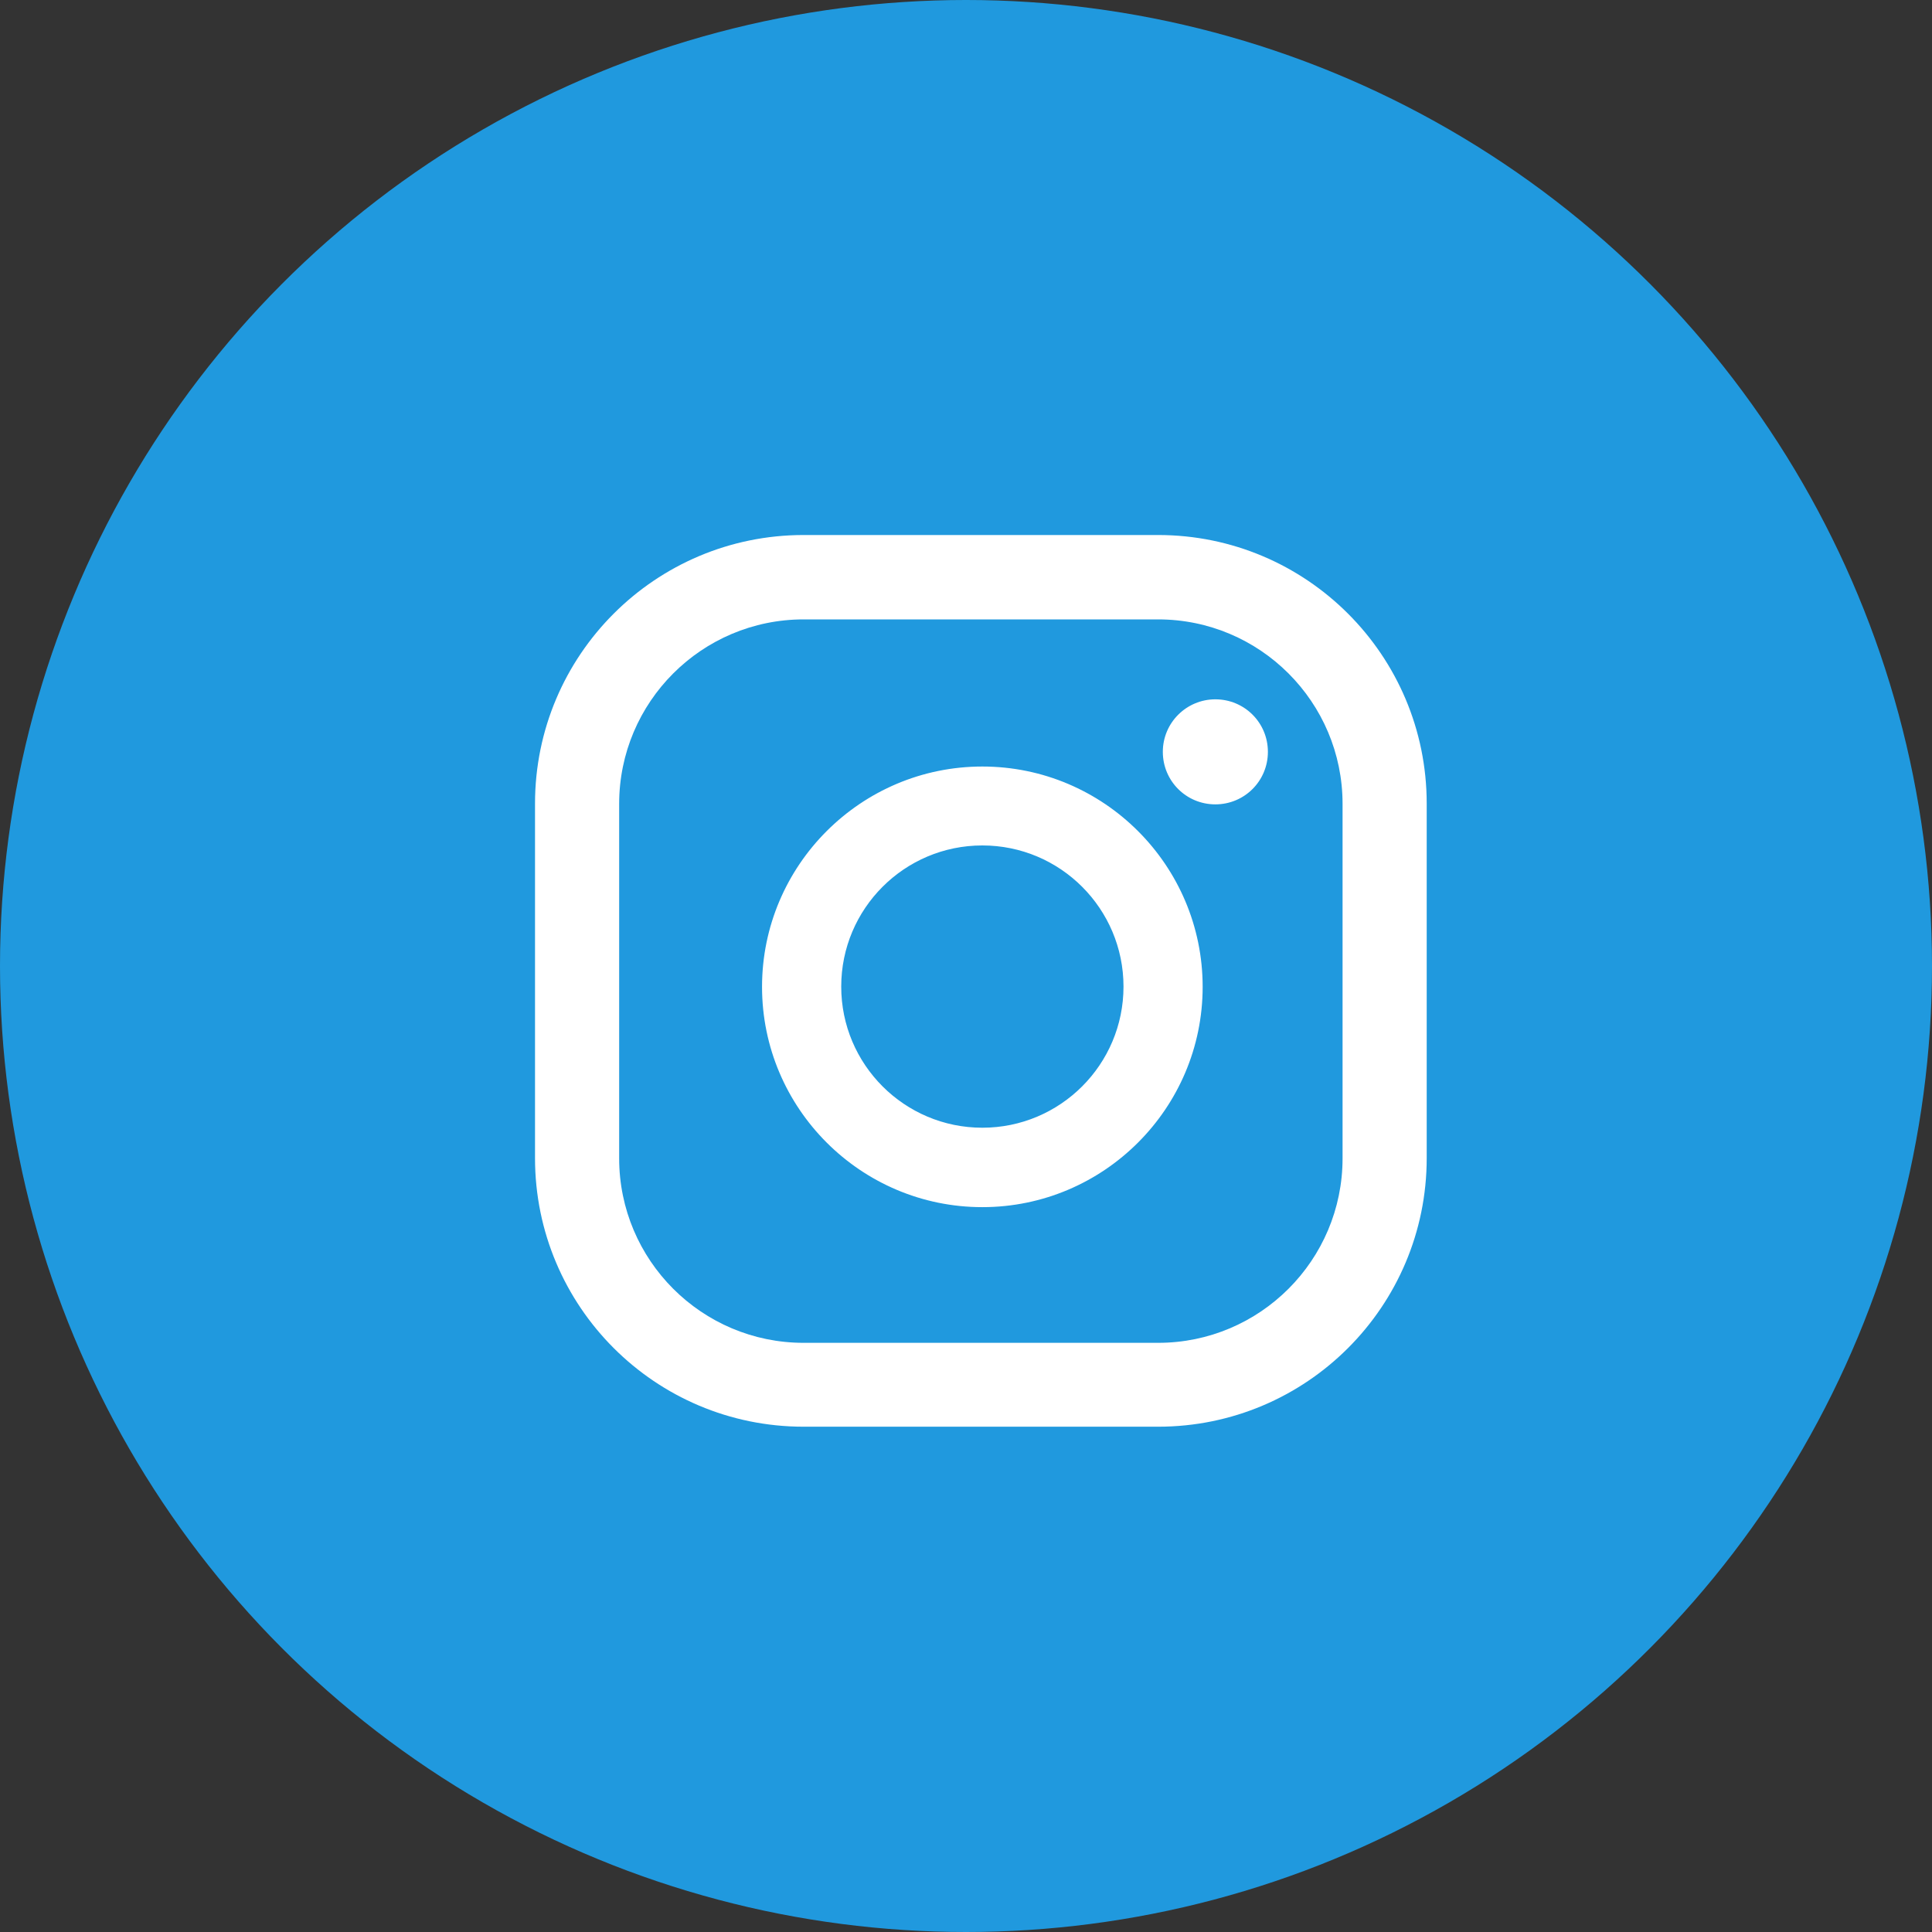
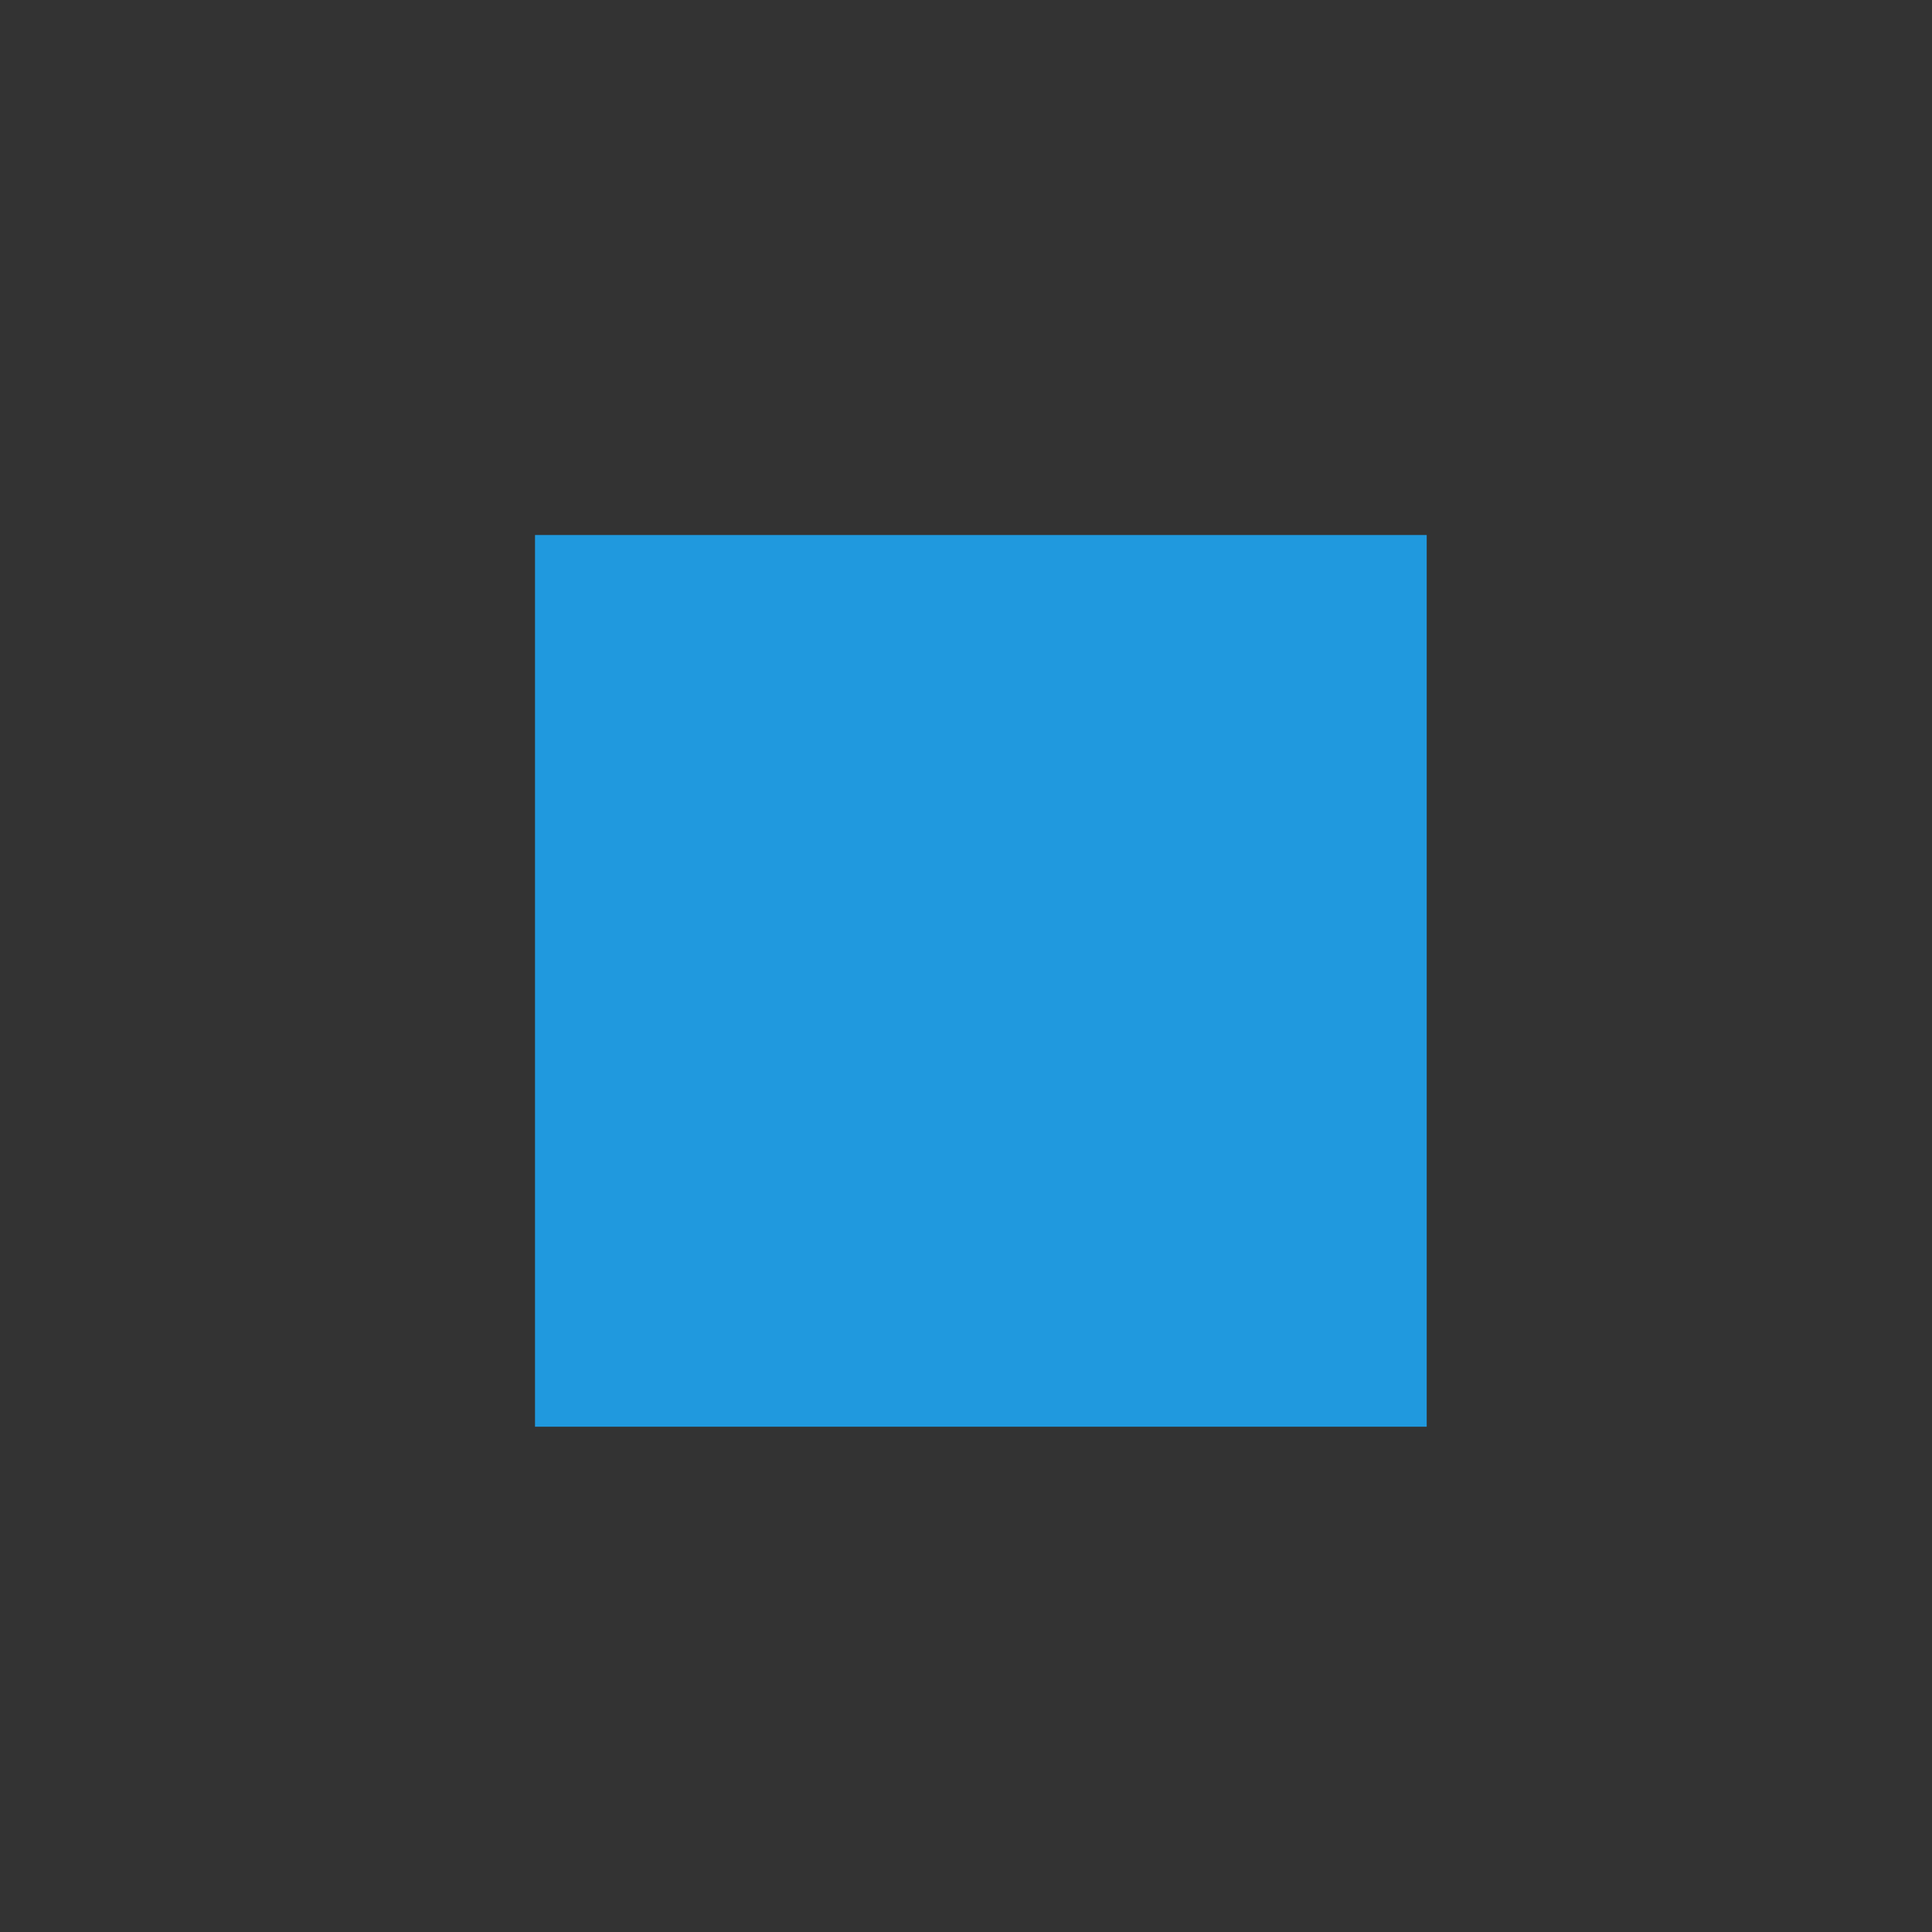
<svg xmlns="http://www.w3.org/2000/svg" width="65" height="65" viewBox="0 0 65 65" fill="none">
  <rect x="0" y="0" width="65" height="65" fill="#333333" stroke="none" />
-   <circle cx="32.5" cy="32.5" r="32.5" fill="#2099DE" />
  <rect width="30" height="30" transform="translate(18 18)" fill="#2099DE" />
-   <path d="M40.889 23.528C39.918 23.528 39.122 24.315 39.122 25.295C39.122 26.275 39.91 27.062 40.889 27.062C41.869 27.062 42.657 26.275 42.657 25.295C42.657 24.315 41.869 23.528 40.889 23.528ZM33.05 25.789C28.963 25.789 25.638 29.114 25.638 33.201C25.638 37.288 28.963 40.613 33.05 40.613C37.137 40.613 40.462 37.288 40.462 33.201C40.462 29.114 37.137 25.789 33.05 25.789ZM33.05 37.941C30.429 37.941 28.302 35.814 28.302 33.193C28.302 30.571 30.429 28.444 33.05 28.444C35.672 28.444 37.799 30.571 37.799 33.193C37.799 35.814 35.672 37.941 33.05 37.941ZM48 27.037C48 22.045 43.955 18 38.963 18H27.037C22.045 18 18 22.045 18 27.037V38.963C18 43.955 22.045 48 27.037 48H38.963C43.955 48 48 43.955 48 38.963V27.037ZM45.169 38.971C45.169 42.397 42.389 45.178 38.963 45.178H27.037C23.611 45.178 20.831 42.397 20.831 38.971V27.045C20.831 23.62 23.611 20.839 27.037 20.839H38.963C42.389 20.839 45.169 23.62 45.169 27.045V38.971Z" fill="white" />
</svg>